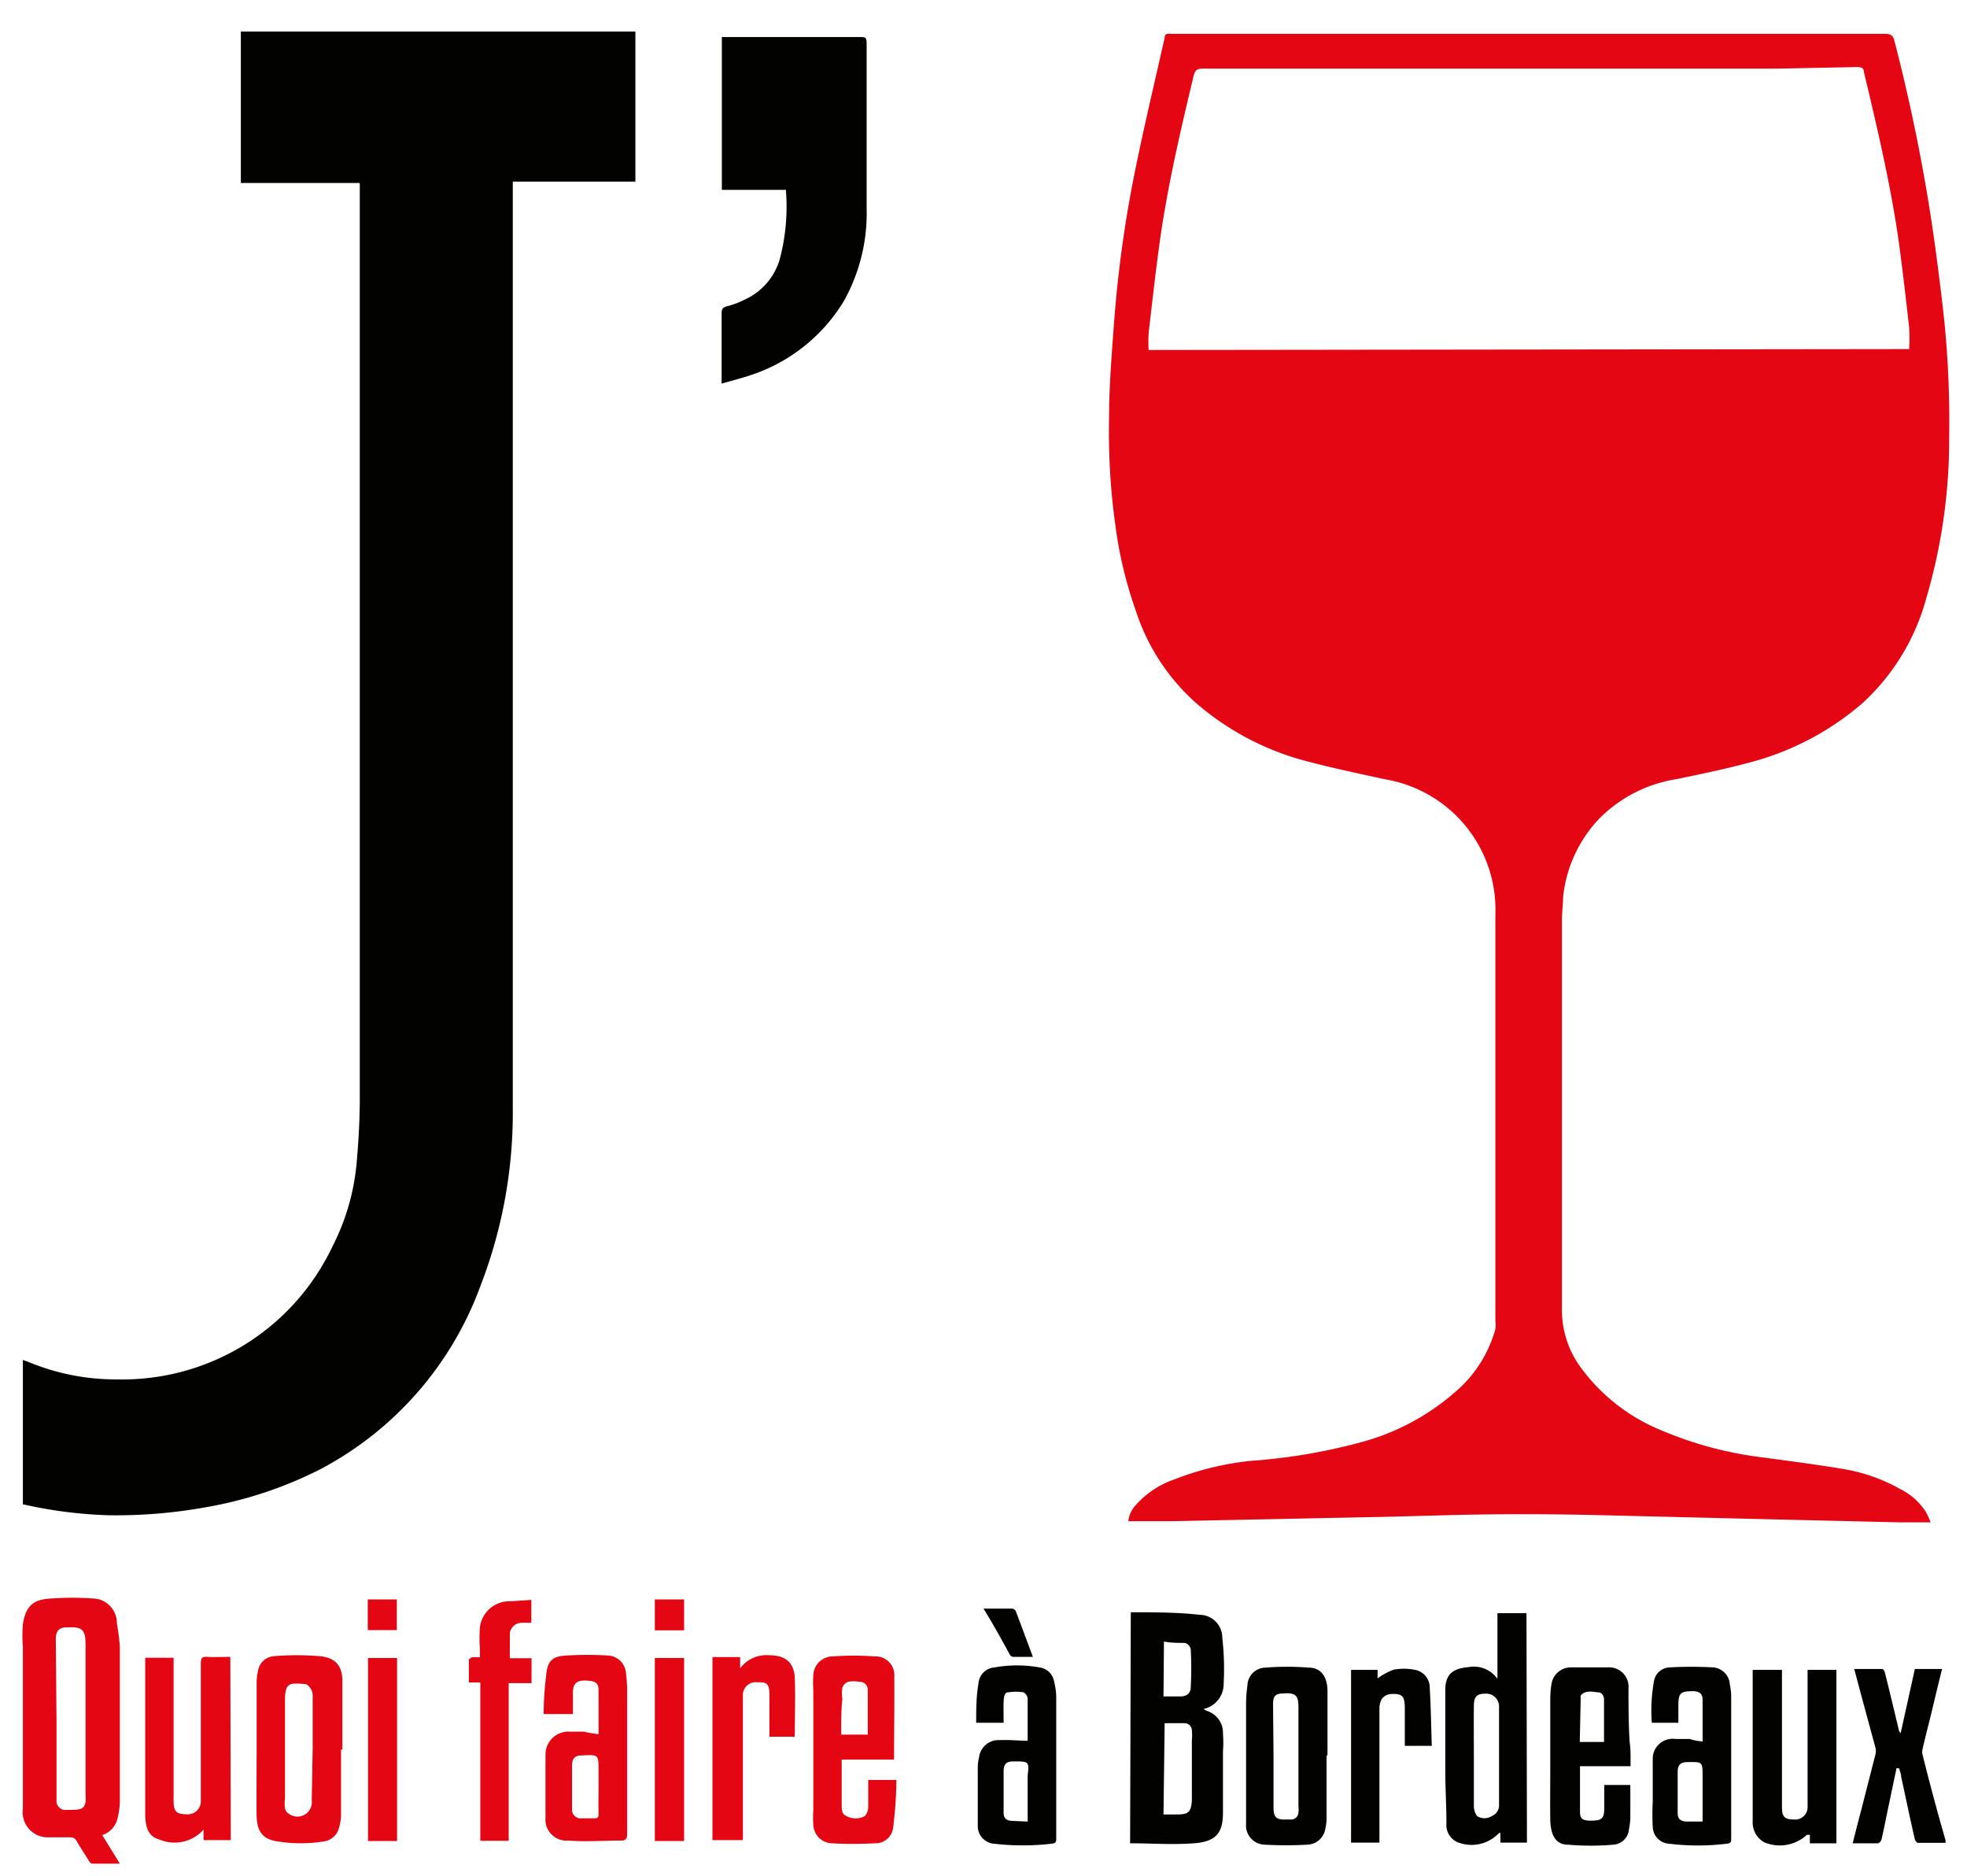
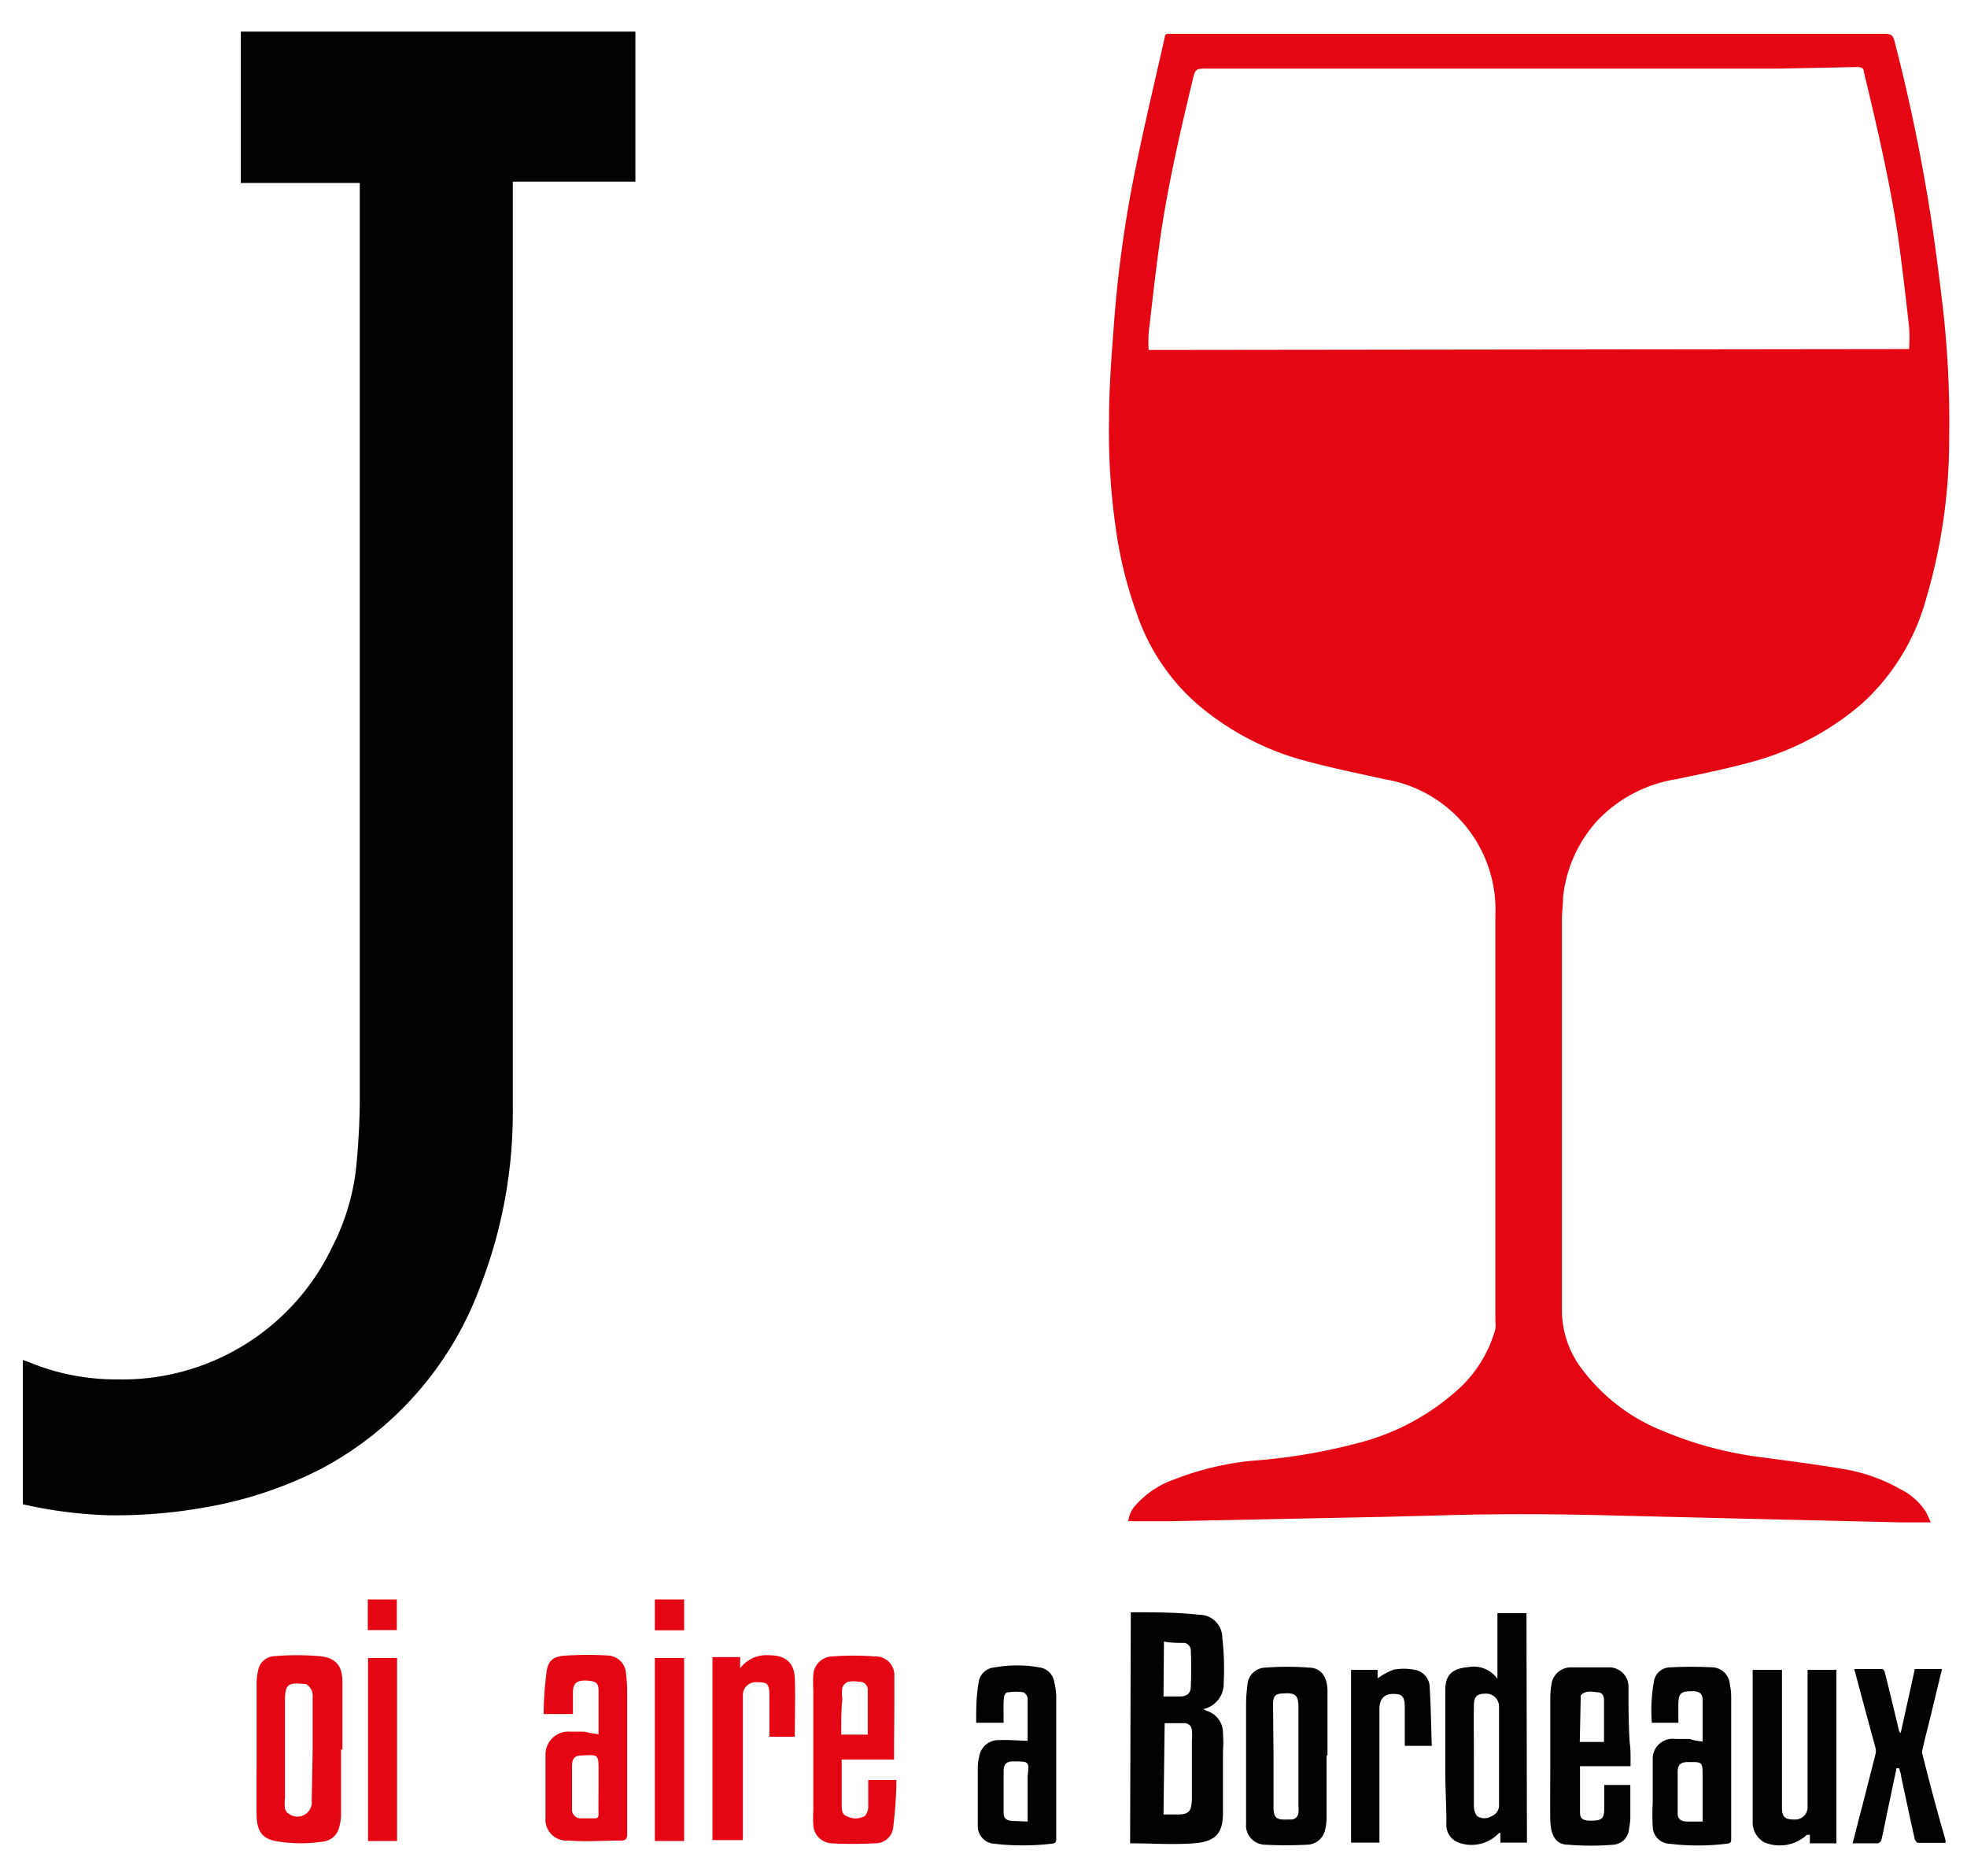
<svg xmlns="http://www.w3.org/2000/svg" id="Calque_1" data-name="Calque 1" viewBox="0 0 86 82">
  <defs>
    <style>.cls-1{fill:#e40613;}.cls-1,.cls-2{isolation:isolate;}.cls-2{fill:#020200;}</style>
  </defs>
  <path class="cls-1" d="M84.41,66.55c-.47,0-.91,0-1.35,0l-5.51-.13-7-.17c-2.58-.07-5.16-.08-7.74,0l-2.33.06-9.31.19c-.61,0-1.22,0-1.84,0a1.24,1.24,0,0,1,.34-.72,4,4,0,0,1,1.68-1.11,12.81,12.81,0,0,1,3.35-.81A25.09,25.09,0,0,0,59.68,63a10.28,10.28,0,0,0,3.91-2.12,5.56,5.56,0,0,0,1.79-2.78,1.42,1.42,0,0,0,0-.36V40a5.78,5.78,0,0,0-4.81-5.93c-1.27-.28-2.55-.54-3.79-.89a12,12,0,0,1-4.49-2.45,9.19,9.19,0,0,1-2.62-4,18.28,18.28,0,0,1-.89-3.66,29.61,29.61,0,0,1-.29-4.8c0-1.35.11-2.71.21-4.06a53.31,53.31,0,0,1,.89-6.56c.4-2,.88-4,1.33-6,0-.14.08-.19.22-.17H82.42c.25,0,.35.07.41.32.61,2.35,1.11,4.73,1.5,7.12.23,1.41.41,2.82.58,4.23a44,44,0,0,1,.31,6,24.49,24.49,0,0,1-1,7,9.63,9.63,0,0,1-2.78,4.58,12.27,12.27,0,0,1-4.68,2.53c-1.14.32-2.3.56-3.46.8a6.07,6.07,0,0,0-3.42,1.77,5.86,5.86,0,0,0-1.54,3.39c0,.32-.05.64-.05,1,0,5.69,0,11.38,0,17.07a4.24,4.24,0,0,0,.78,2.43,8.19,8.19,0,0,0,3.6,2.82,16.29,16.29,0,0,0,4.39,1.17c1.18.16,2.37.31,3.54.51a7.51,7.51,0,0,1,2.47.87,2.8,2.8,0,0,1,1.13,1A3.43,3.43,0,0,1,84.41,66.55Zm-.94-51.29a7.49,7.49,0,0,0,0-.95c-.15-1.33-.3-2.65-.49-4-.36-2.41-.92-4.79-1.49-7.17,0-.16-.11-.21-.28-.21L77.73,3c-2.31,0-4.62,0-6.93,0q-4.11,0-8.22,0L52.58,3c-.25,0-.33.08-.39.31-.55,2.28-1.08,4.56-1.43,6.88-.21,1.45-.37,2.91-.54,4.37a6.09,6.09,0,0,0,0,.74Z" />
  <path class="cls-2" d="M1,65.76V59.45l.25.09a9.93,9.93,0,0,0,3.87.76,10.16,10.16,0,0,0,9.42-5.82,9.93,9.93,0,0,0,1.06-3.73c.08-.91.13-1.83.13-2.75V8H10.53V1.38H27.78V7.94H22.42v.35q0,20.07,0,40.14A21,21,0,0,1,21,56.23a14.8,14.8,0,0,1-7,8,17.6,17.6,0,0,1-4.95,1.65,22.1,22.1,0,0,1-4.3.36A19.61,19.61,0,0,1,1,65.76Z" />
-   <path class="cls-2" d="M31.55,16.77v-.53c0-.82,0-1.65,0-2.47,0-.22,0-.33.27-.39a3.58,3.58,0,0,0,.71-.27,2.78,2.78,0,0,0,1.57-1.81,9,9,0,0,0,.26-3H31.56V1.62l.24,0c1.94,0,3.88,0,5.81,0,.21,0,.28,0,.28.27q0,3.6,0,7.2a7.87,7.87,0,0,1-1,4.08,7.5,7.5,0,0,1-4.1,3.24C32.4,16.54,32,16.64,31.55,16.77Z" />
-   <path class="cls-1" d="M4.47,80.22l.77,1.25c-.43,0-.82,0-1.21,0-.05,0-.11-.07-.14-.12-.18-.29-.37-.57-.54-.87a.29.29,0,0,0-.29-.16l-1,0A1.1,1.1,0,0,1,1,79.07c0-1.18,0-2.35,0-3.52s0-2.39,0-3.59A5.66,5.66,0,0,1,1,71c.13-.78.43-1.08,1.22-1.12a13.25,13.25,0,0,1,1.89,0,1.07,1.07,0,0,1,1,1.09A9.77,9.77,0,0,1,5.24,72c0,2.25,0,4.51,0,6.76a3.57,3.57,0,0,1-.1.73A1,1,0,0,1,4.47,80.22Zm-2-5.07h0c0,.81,0,1.62,0,2.43,0,.37,0,.75,0,1.13a.39.39,0,0,0,.43.41c.6,0,.77,0,.84-.34a2.07,2.07,0,0,0,0-.35q0-3.25,0-6.53c0-.67-.14-.79-.81-.76-.34,0-.48.15-.49.49Z" />
  <path class="cls-2" d="M49.44,70.48c1,0,2,0,3,.11a1,1,0,0,1,1,1,11.88,11.88,0,0,1,.06,2,1.12,1.12,0,0,1-.88,1.12.75.75,0,0,0,.14.08,1,1,0,0,1,.71,1,5.11,5.11,0,0,1,0,.78c0,.9,0,1.79,0,2.68s-.32,1.26-1.27,1.33-1.85,0-2.79,0Zm1.43,8.84h.59c.52,0,.62-.12.65-.64v-2.6a2.3,2.3,0,0,0,0-.45.32.32,0,0,0-.31-.3c-.29,0-.58,0-.88,0Zm0-5.16c.26,0,.5,0,.74,0s.44-.11.45-.39a15.69,15.69,0,0,0,0-1.68.36.36,0,0,0-.26-.27c-.3,0-.61,0-.91-.06Z" />
  <path class="cls-2" d="M66.76,80.55H65.6v-.42h-.06a1.65,1.65,0,0,1-1.82.4.82.82,0,0,1-.48-.82c0-.76-.05-1.53-.05-2.29,0-1.18,0-2.36,0-3.54,0-.67.31-.94,1-1a1.27,1.27,0,0,1,1.28.51V70.52h1.27Zm-2.32-3.8c0,.74,0,1.48,0,2.22a.73.73,0,0,0,.14.42.59.59,0,0,0,.64,0,.5.5,0,0,0,.32-.49V74.6a.56.56,0,0,0-.61-.56c-.37,0-.49.14-.49.54C64.43,75.3,64.44,76,64.44,76.75Z" />
  <path class="cls-1" d="M14.91,76.47c0,1,0,2,0,2.92a2,2,0,0,1-.08.48.8.8,0,0,1-.68.63,6.4,6.4,0,0,1-2,0c-.66-.09-.92-.43-.93-1.14s0-1.71,0-2.56c0-1.09,0-2.18,0-3.27a2.63,2.63,0,0,1,.06-.48.76.76,0,0,1,.69-.65,11.93,11.93,0,0,1,2,0c.69.06,1,.41,1,1.1,0,1,0,2,0,3Zm-1.24,0V74.22a.74.74,0,0,0-.05-.34c-.06-.11-.17-.25-.27-.26-.7-.06-.89-.06-.89.71,0,1.42,0,2.85,0,4.28a1.68,1.68,0,0,0,0,.45.36.36,0,0,0,.17.23.63.63,0,0,0,1-.58Z" />
  <path class="cls-1" d="M39.09,76.92H36.8a1.28,1.28,0,0,0,0,.17c0,.6,0,1.21,0,1.81,0,.19,0,.41.21.49a.84.84,0,0,0,.8,0,.6.6,0,0,0,.15-.41c0-.39,0-.77,0-1.17h1.23c0,.71-.06,1.41-.14,2.1a.78.78,0,0,1-.81.67,17,17,0,0,1-1.89,0,.84.84,0,0,1-.79-.8,4.74,4.74,0,0,1,0-.65V73.89a5,5,0,0,1,0-.67.85.85,0,0,1,.84-.81,12.56,12.56,0,0,1,1.84,0,.82.82,0,0,1,.86.9C39.11,74.5,39.09,75.69,39.09,76.92Zm-2.31-1.09h1.16c0-.66,0-1.3,0-1.93a.35.35,0,0,0-.38-.38,1.29,1.29,0,0,0-.48,0,.44.44,0,0,0-.25.25,1.64,1.64,0,0,0,0,.5C36.77,74.8,36.78,75.31,36.78,75.83Z" />
-   <path class="cls-1" d="M10.09,80.44H8.9l0-.46a1.69,1.69,0,0,1-1.94.43c-.5-.13-.59-.58-.61-1,0-1,0-2,0-2.94v-4H7.59v6.06a1.48,1.48,0,0,0,0,.21c0,.44.13.57.55.57a.57.57,0,0,0,.64-.59v-6c0-.23.05-.31.29-.29s.66,0,1,0Z" />
  <path class="cls-1" d="M26.17,75.81v-.57c0-.44,0-.89,0-1.34,0-.29-.1-.39-.38-.42-.57-.07-.76.09-.74.59,0,.27,0,.54,0,.81,0,0,0,0,0,.05H23.77c0-.63.05-1.25.13-1.86s.46-.68.91-.7a14.61,14.61,0,0,1,1.75,0,.83.83,0,0,1,.81.8,5.87,5.87,0,0,1,.05.83c0,2.06,0,4.12,0,6.18,0,.21-.07.28-.26.28-.77,0-1.54.06-2.31,0a.92.92,0,0,1-1-1q0-1.38,0-2.76a1,1,0,0,1,1.08-1h.62C25.73,75.75,25.93,75.78,26.17,75.81Zm0,2.34v-.74c0-.71,0-.71-.72-.67-.32,0-.43.12-.44.44,0,.63,0,1.27,0,1.9a.38.38,0,0,0,.41.41c.18,0,.36,0,.55,0s.2-.06.2-.21C26.16,78.9,26.17,78.52,26.17,78.15Z" />
  <path class="cls-2" d="M58,76.76v2.76a2.22,2.22,0,0,1-.06.45.82.82,0,0,1-.77.67,17,17,0,0,1-1.89,0,.84.84,0,0,1-.8-.91c0-.38,0-.76,0-1.13q0-2,0-4.08a6.07,6.07,0,0,1,.06-.85.8.8,0,0,1,.79-.77,11.93,11.93,0,0,1,1.89,0c.55,0,.81.42.82,1,0,.94,0,1.88,0,2.82Zm-2.32,0h0V79c0,.45.12.56.57.54l.18,0a.32.32,0,0,0,.34-.31,1.23,1.23,0,0,0,0-.27V74.63c0-.52-.13-.64-.66-.6-.35,0-.45.12-.45.47Z" />
  <path class="cls-2" d="M76.64,73h1.27v6c0,.43.12.54.54.54a.54.54,0,0,0,.58-.57V73h1.26v7.58H79.13l0-.37H79a1.75,1.75,0,0,1-1.88.32,1,1,0,0,1-.49-.91c0-.37,0-.74,0-1.11V73Z" />
  <path class="cls-2" d="M71.29,77.21H69.08a.54.54,0,0,0,0,.1c0,.63,0,1.26,0,1.89,0,.29.09.36.37.39h.1c.48,0,.59-.08.59-.56s0-.68,0-1h1.14c0,.49,0,1,0,1.48a3.4,3.4,0,0,1-.06.46.73.73,0,0,1-.67.67,11.54,11.54,0,0,1-2,0c-.54,0-.76-.43-.77-1.11s0-1.53,0-2.29c0-1,0-2,0-3a4,4,0,0,1,.05-.6.86.86,0,0,1,.91-.75c.51,0,1,0,1.54,0a.85.85,0,0,1,.92.91c0,.78,0,1.56.05,2.34C71.3,76.47,71.29,76.83,71.29,77.21Zm-2.22-1.06h1.06V74.31c0-.17-.08-.32-.26-.33s-.55-.12-.76.14a.36.36,0,0,0,0,.11Z" />
  <path class="cls-2" d="M44.93,76.1c0-.6,0-1.23,0-1.86a.36.36,0,0,0-.18-.26,2.09,2.09,0,0,0-.66,0c-.2,0-.2.25-.21.42s0,.6,0,.91H42.68c0-.58,0-1.15.1-1.71a.76.76,0,0,1,.71-.71,5.55,5.55,0,0,1,1.95,0,.75.75,0,0,1,.65.63,3,3,0,0,1,.09.66c0,2,0,4.11,0,6.16,0,.17,0,.24-.22.26a10.91,10.91,0,0,1-2.49,0,.77.77,0,0,1-.72-.75c0-.29,0-.57,0-.86V77.28a1.91,1.91,0,0,1,.06-.48.85.85,0,0,1,.89-.73C44.08,76.05,44.5,76.09,44.93,76.1Zm0,3.53v-2C45,77,45,77,44.3,77c-.29,0-.41.11-.42.4,0,.62,0,1.23,0,1.85,0,.24.13.34.37.35Z" />
  <path class="cls-2" d="M74.44,76.13c0-.62,0-1.22,0-1.83,0-.25-.13-.35-.38-.37-.58,0-.68.06-.68.64v.74H72.22a7.17,7.17,0,0,1,.1-1.85.72.72,0,0,1,.69-.57,16.84,16.84,0,0,1,1.88,0,.79.79,0,0,1,.74.74,2.57,2.57,0,0,1,.06.55q0,3.09,0,6.18c0,.16,0,.22-.21.24a10.37,10.37,0,0,1-2.49,0,.76.76,0,0,1-.73-.74,9.76,9.76,0,0,1,0-1.08c0-.64,0-1.28,0-1.92a.87.87,0,0,1,1-.84q.32,0,.63,0C74,76.07,74.24,76.11,74.44,76.13Zm0,3.5c0-.1,0-.19,0-.27V77.65c0-.63,0-.63-.64-.62-.31,0-.44.1-.45.41,0,.61,0,1.22,0,1.82,0,.25.13.36.39.37Z" />
  <path class="cls-2" d="M82.92,77.29l-.42,2c-.08.38-.15.76-.24,1.13a.24.24,0,0,1-.15.16H81c.13-.49.25-1,.37-1.43L82,76.68a.61.61,0,0,0,0-.27c-.31-1.14-.62-2.28-.93-3.45h1.22c.05,0,.11.1.12.16.21.83.41,1.67.61,2.51a.21.21,0,0,0,.08.13l.62-2.8h1.19c-.15.6-.29,1.18-.43,1.77s-.29,1.14-.42,1.72a.5.5,0,0,0,0,.27c.31,1.24.64,2.48,1,3.72a1,1,0,0,1,0,.12c-.42,0-.82,0-1.23,0,0,0-.1-.09-.11-.15-.21-.91-.4-1.83-.6-2.75,0-.12-.06-.23-.08-.35Z" />
  <path class="cls-1" d="M32.47,80.44H31.15v-8h1.21l0,.49a1.44,1.44,0,0,1,1.28-.57c.7,0,1.08.32,1.11,1s0,1.69,0,2.56H33.64v-.24c0-.53,0-1.06,0-1.59s-.14-.55-.54-.55a.56.56,0,0,0-.62.58v6.26Z" />
-   <path class="cls-1" d="M21,73.55h-.5c0-.34,0-.66,0-1,0,0,.08-.09.13-.1a2,2,0,0,1,.35,0v-.38a7,7,0,0,1,0-.92A1.3,1.3,0,0,1,22.32,70l.91-.06v1h-.39a.53.53,0,0,0-.55.46c0,.35,0,.71,0,1.09h.95v1.09h-1v6.89H21Z" />
  <path class="cls-2" d="M62.6,76.32H61.42V74.7c0-.53-.09-.65-.51-.65s-.6.25-.6.67c0,1.84,0,3.69,0,5.53v.3H59.07V73h1.16v.37a3,3,0,0,1,.7-.38,2.42,2.42,0,0,1,.89,0,.79.79,0,0,1,.69.81C62.56,74.6,62.57,75.45,62.6,76.32Z" />
  <path class="cls-1" d="M16.09,72.48h1.27v8H16.09Z" />
  <path class="cls-1" d="M28.63,72.48h1.28v8H28.63Z" />
-   <path class="cls-2" d="M43,70.32h1.26a.21.21,0,0,1,.15.11c.25.65.49,1.31.75,2h-.87a.2.2,0,0,1-.14-.1C43.79,71.67,43.42,71,43,70.32Z" />
  <path class="cls-1" d="M29.91,71.27H28.63V69.92h1.28Z" />
  <path class="cls-1" d="M16.08,71.26V69.92h1.27v1.34Z" />
</svg>